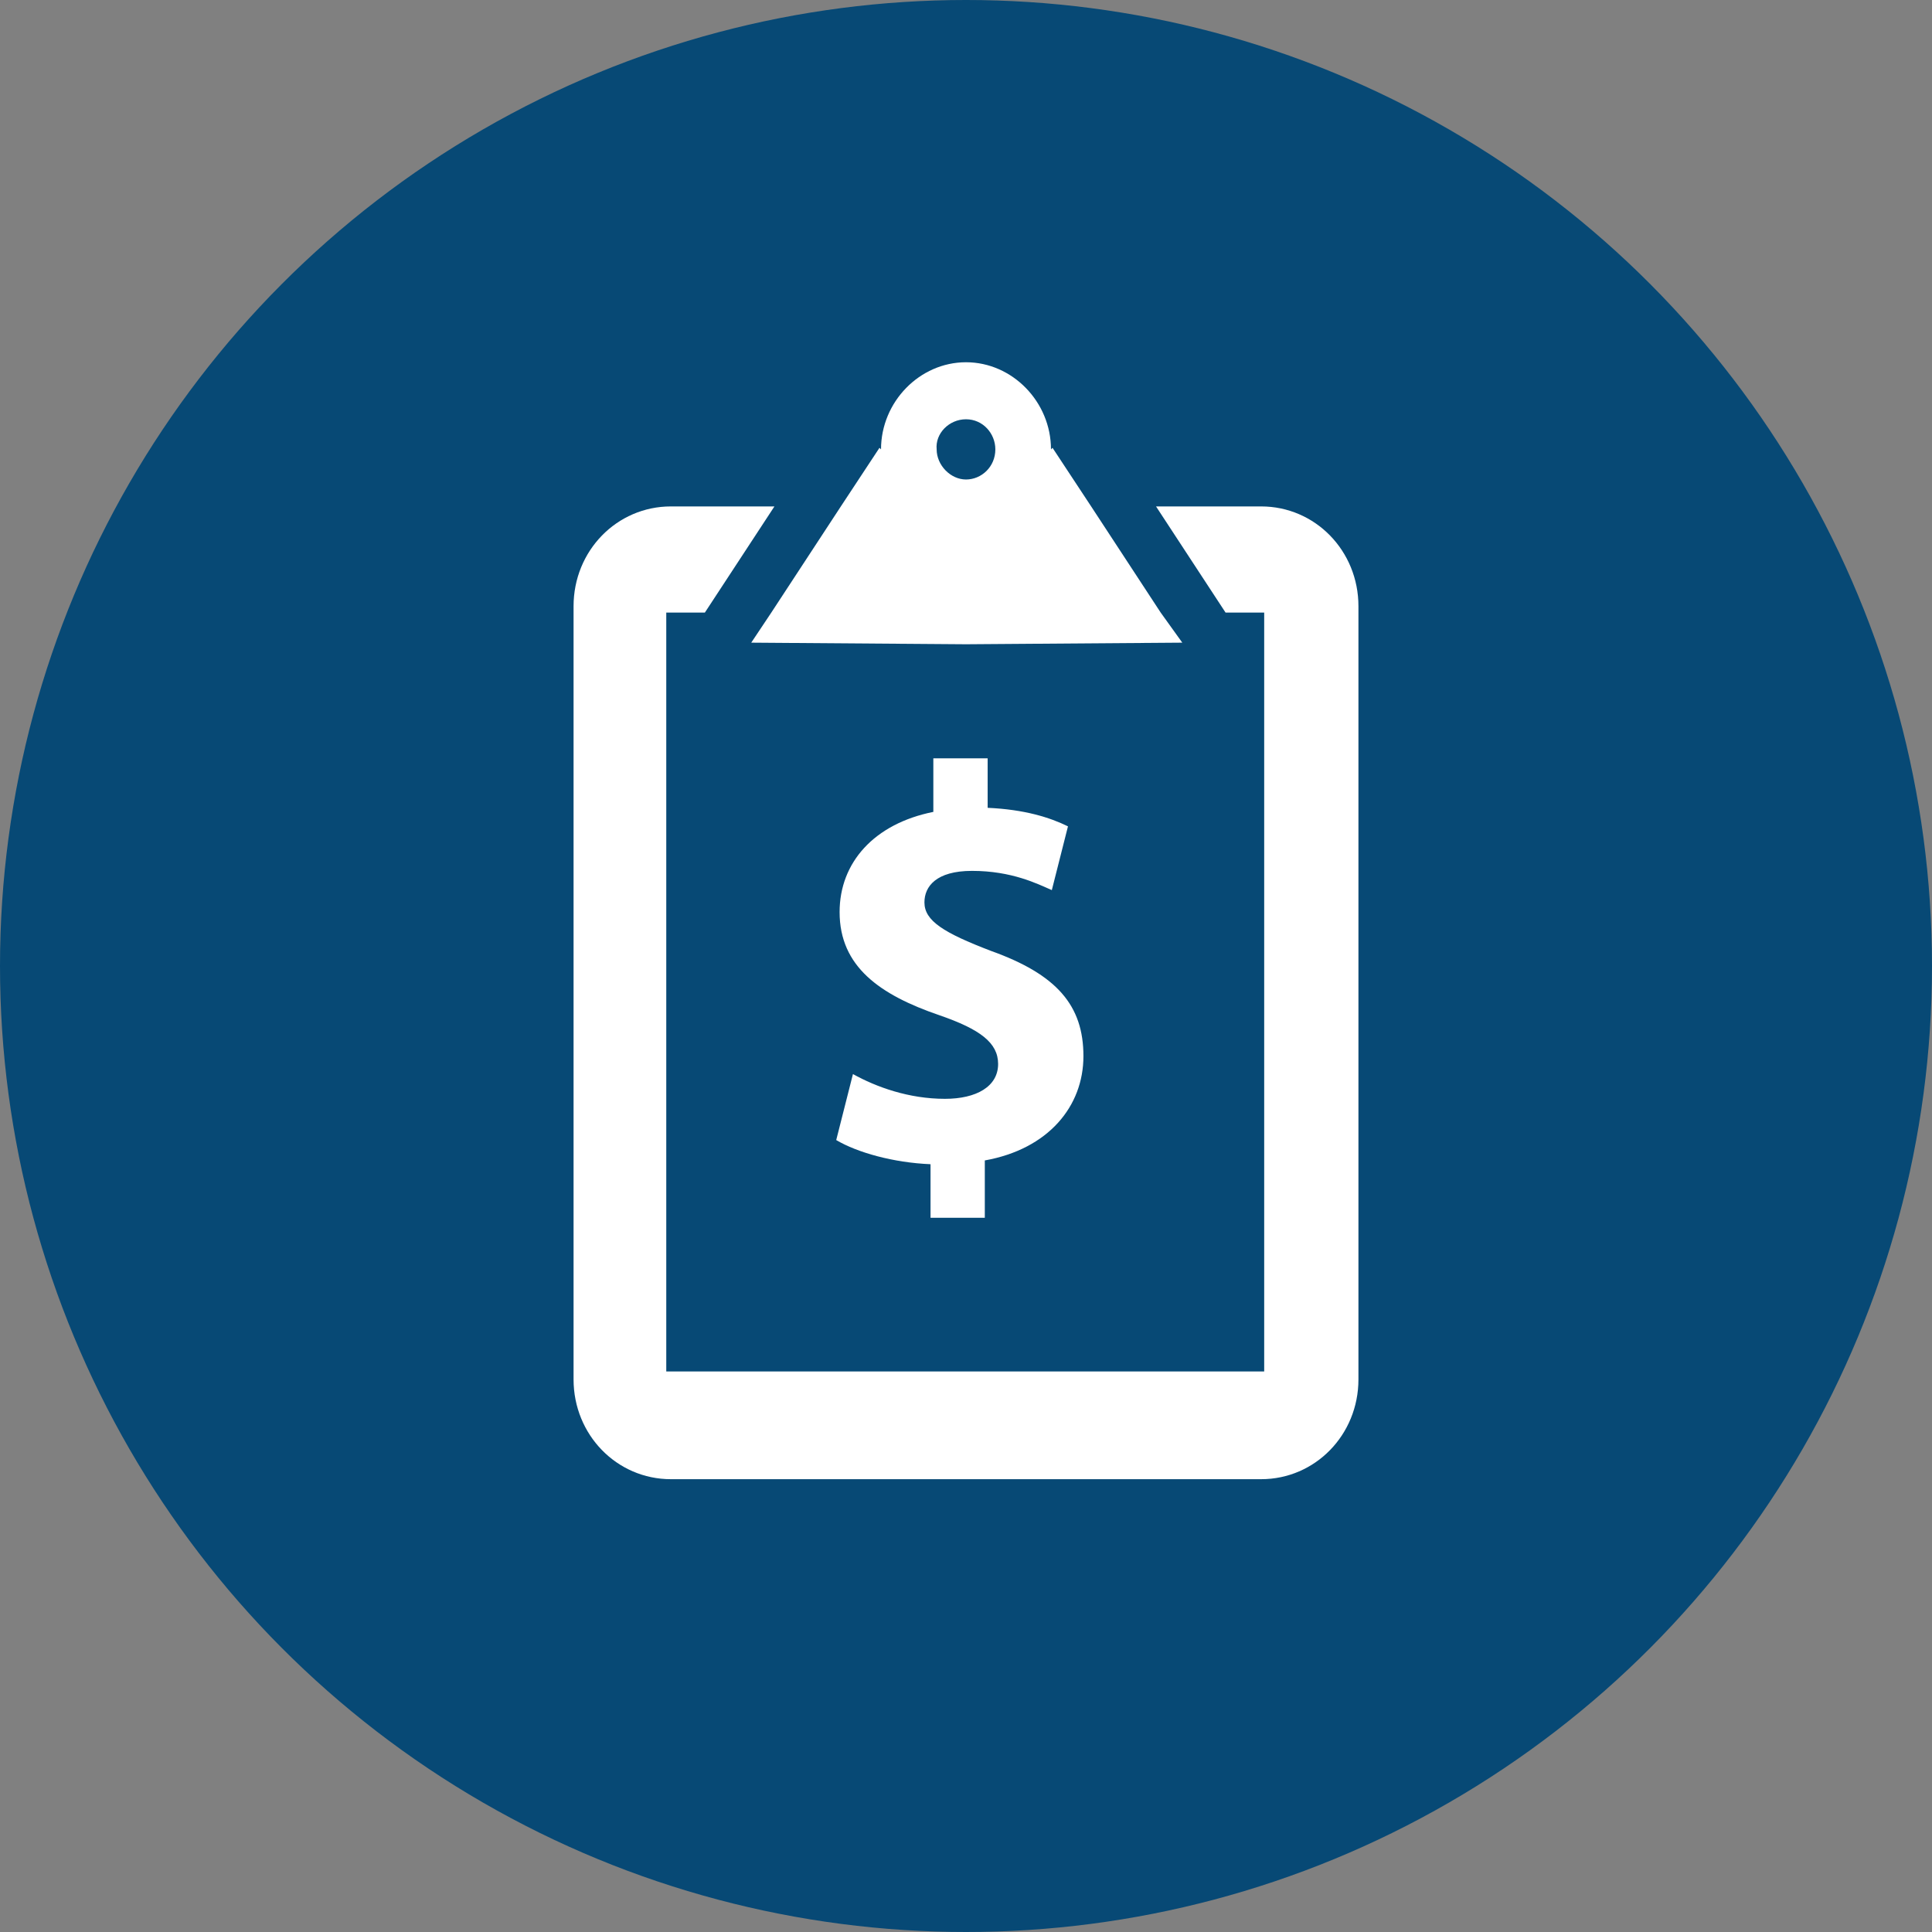
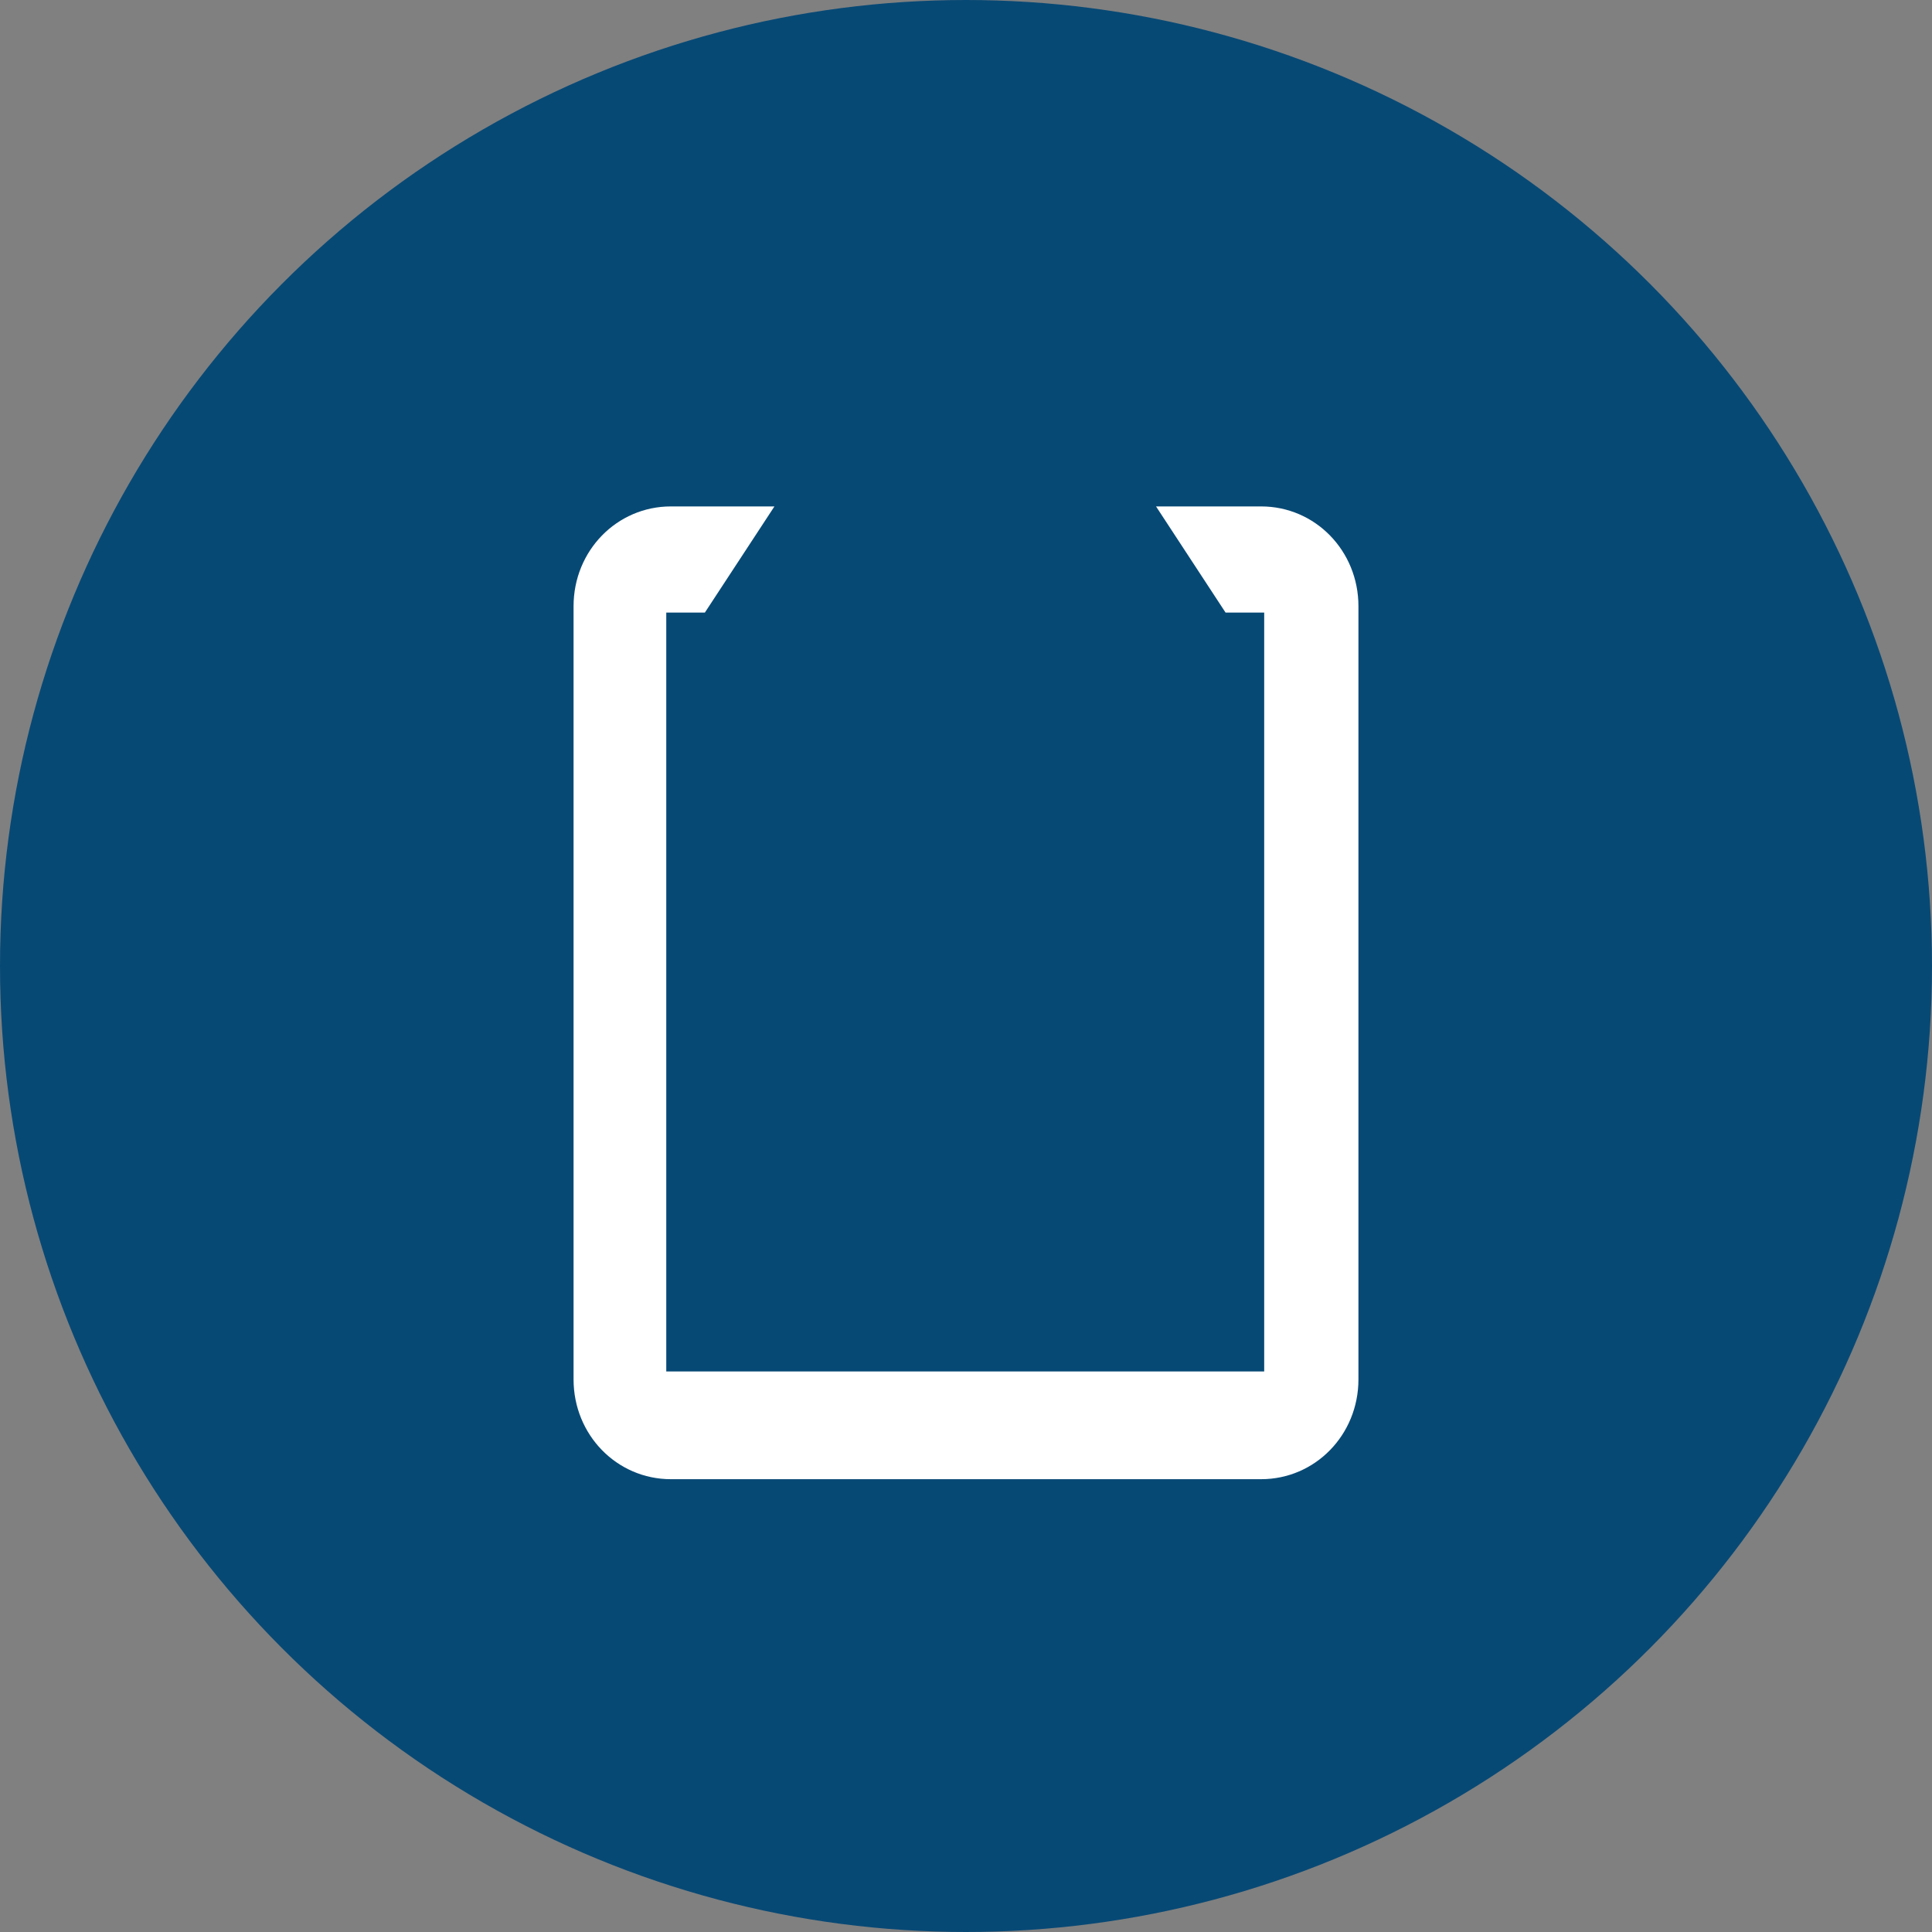
<svg xmlns="http://www.w3.org/2000/svg" width="100%" height="100%" viewBox="0 0 64 64" version="1.1" xml:space="preserve" style="fill-rule:evenodd;clip-rule:evenodd;stroke-linejoin:round;stroke-miterlimit:2;">
  <rect x="0" y="0" width="64" height="64" fill="#808080" stroke="none" />
  <circle cx="32" cy="32" r="32" style="fill:#074975;" />
  <g>
    <path d="M41.776,16.776l-3.481,0l2.303,3.516l1.28,0l0,25.139l-19.807,0l0,-25.139l1.279,0l2.304,-3.516l-3.43,0c-1.791,0 -3.224,1.469 -3.224,3.306l0,25.612c0,1.837 1.433,3.306 3.224,3.306l19.552,-0c1.791,-0 3.224,-1.469 3.224,-3.306l0,-25.612c0,-1.837 -1.433,-3.306 -3.224,-3.306Z" style="fill:#fff;fill-rule:nonzero;" />
-     <path d="M38.449,20.292l-2.303,-3.516l-1.28,-1.942l-0.051,0.052c0,-1.574 -1.28,-2.886 -2.815,-2.886c-1.535,0 -2.815,1.312 -2.815,2.886l-0.051,-0.052l-1.28,1.942l-2.303,3.516l-0.665,0.997l7.114,0.053l7.165,-0.053l-0.716,-0.997Zm-6.449,-6.403c0.563,0 0.972,0.473 0.972,0.997c0,0.578 -0.46,0.998 -0.972,0.998c-0.512,0 -0.972,-0.473 -0.972,-0.998c-0.052,-0.524 0.409,-0.997 0.972,-0.997Z" style="fill:#fff;fill-rule:nonzero;" />
-     <path d="M32.825,31.499c-1.561,-0.598 -2.202,-0.994 -2.202,-1.606c0,-0.524 0.384,-1.044 1.576,-1.044c1.325,-0 2.17,0.431 2.644,0.637l0.535,-2.112c-0.604,-0.296 -1.433,-0.558 -2.661,-0.614l0,-1.639l-1.799,-0l0,1.774c-1.962,0.393 -3.105,1.678 -3.105,3.318c0,1.813 1.342,2.745 3.303,3.417c1.358,0.468 1.947,0.916 1.948,1.615c0,0.747 -0.719,1.155 -1.761,1.155c-1.197,-0 -2.274,-0.39 -3.048,-0.82l-0.554,2.186c0.698,0.413 1.892,0.749 3.124,0.8l0,1.774l1.798,-0l0,-1.899c2.107,-0.377 3.267,-1.795 3.267,-3.454c0.001,-1.682 -0.884,-2.708 -3.065,-3.488Z" style="fill:#fff;fill-rule:nonzero;" />
  </g>
</svg>